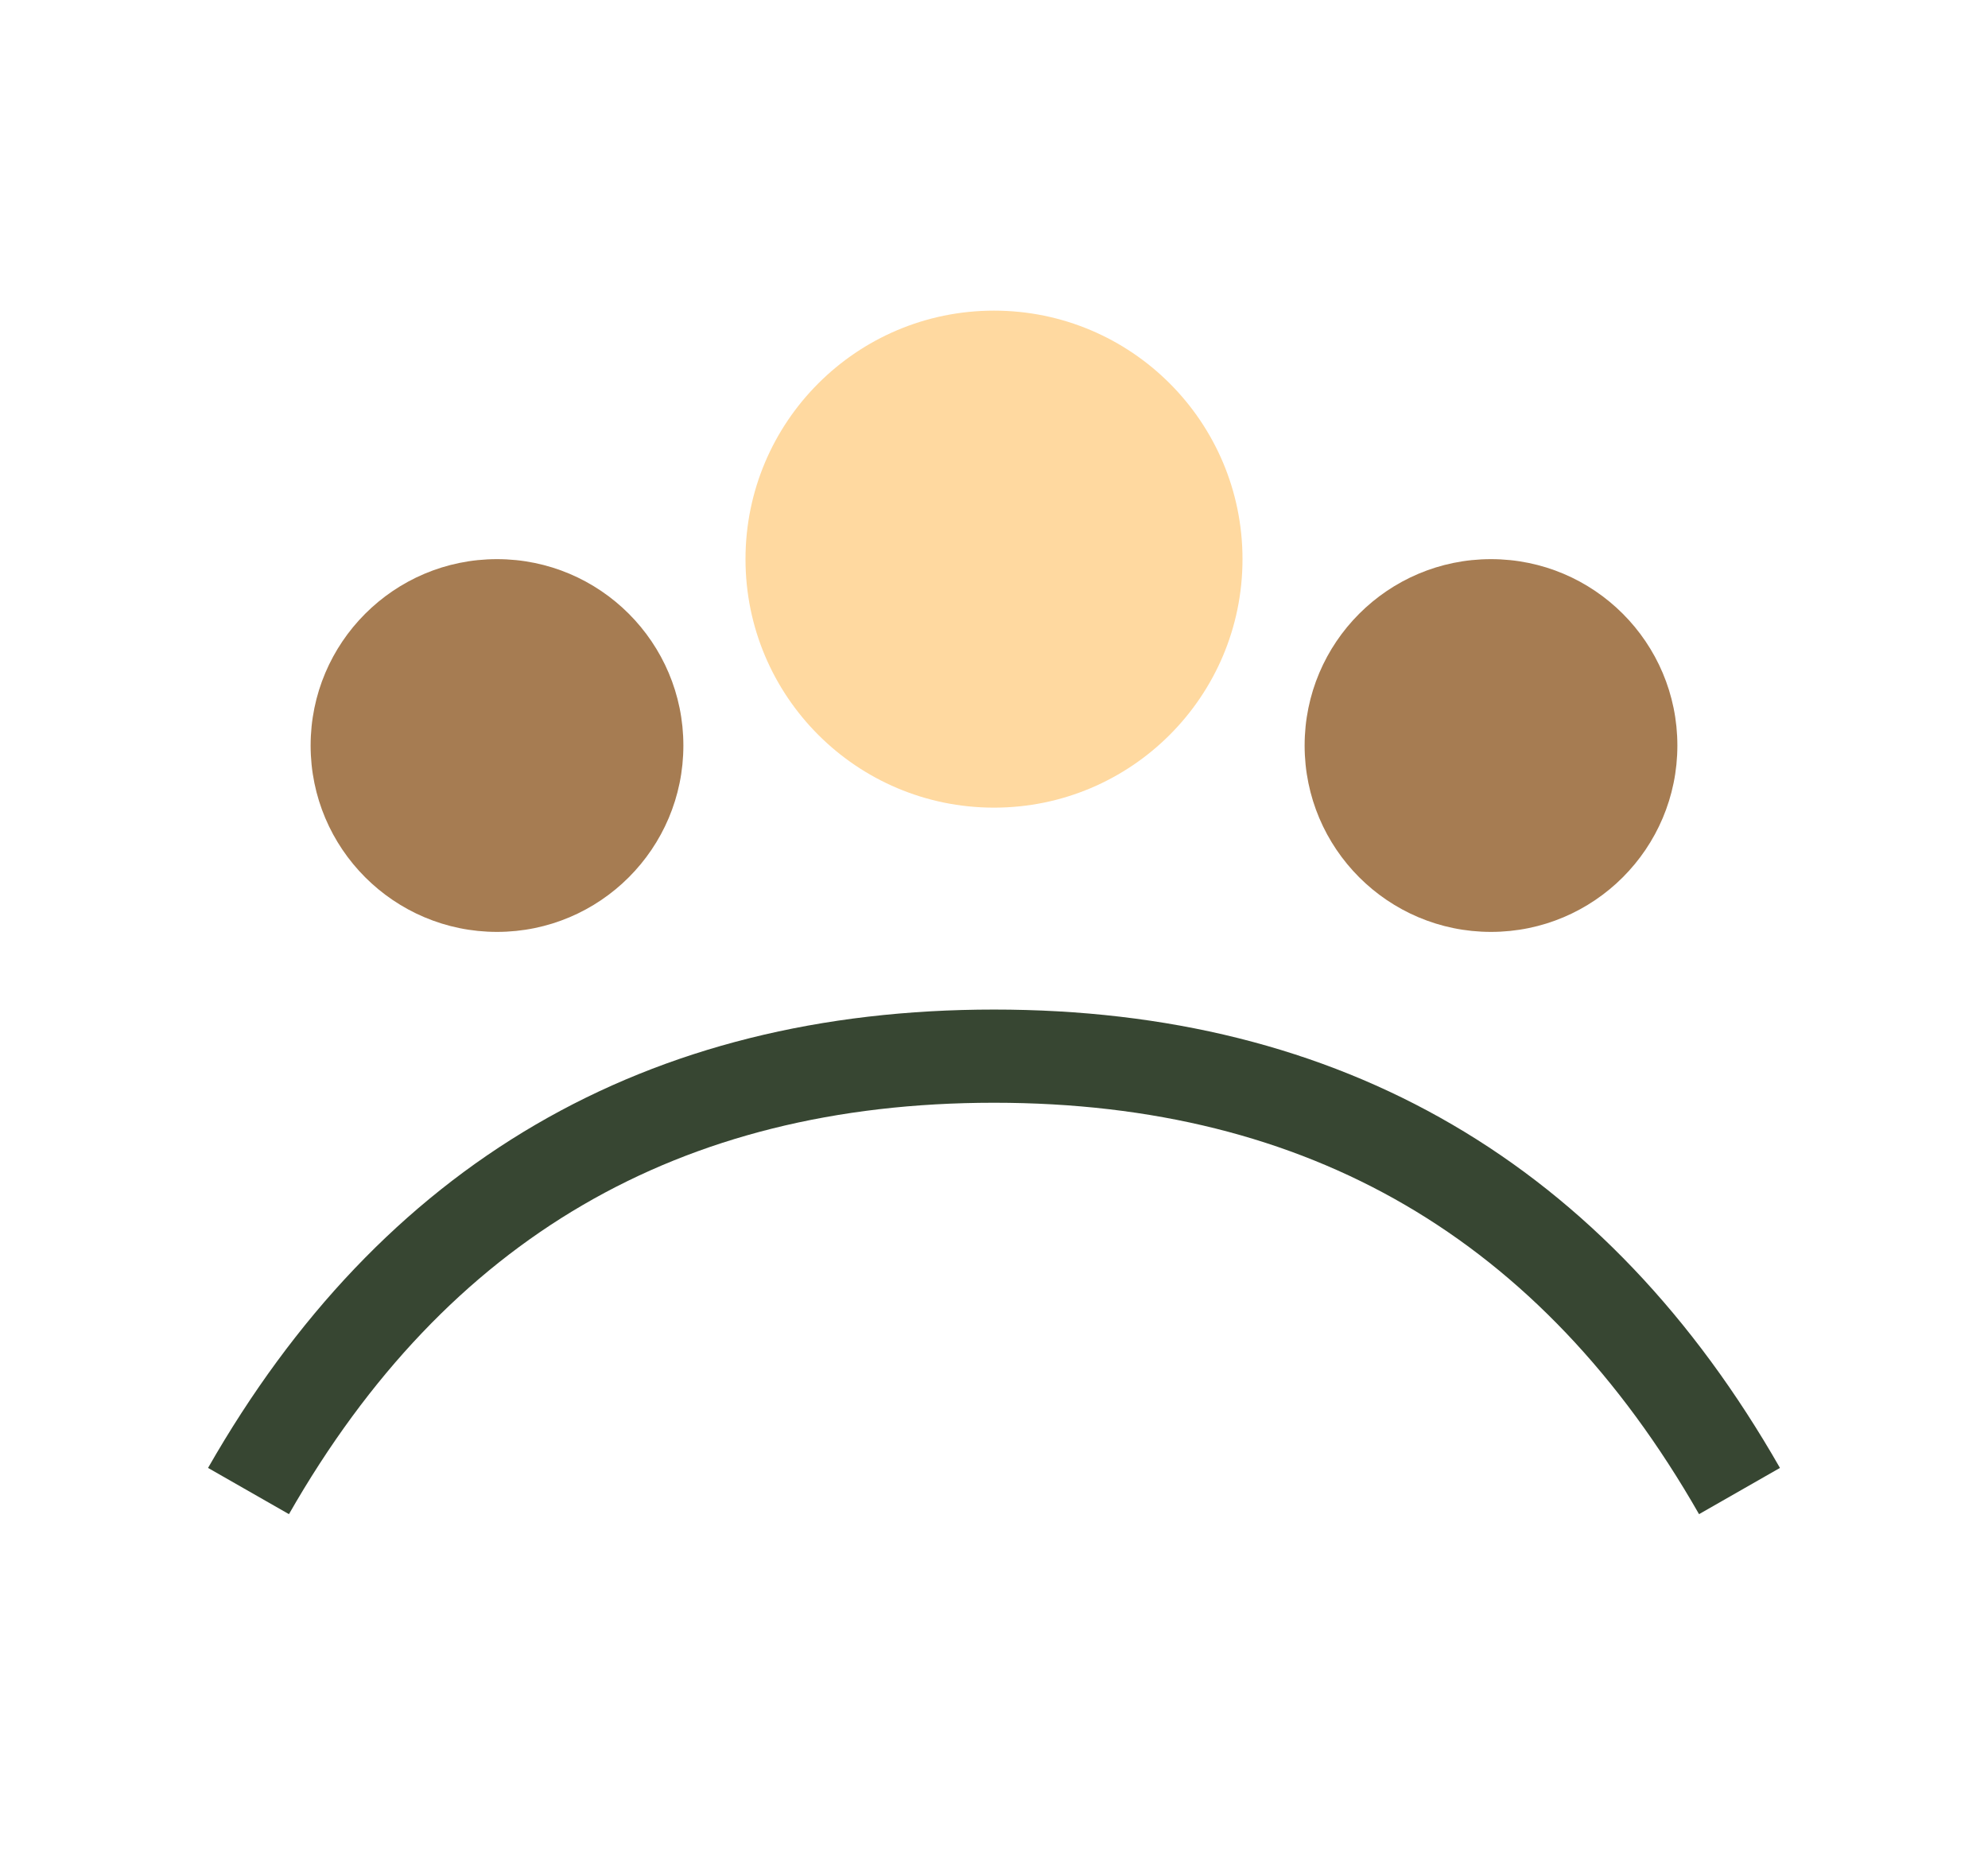
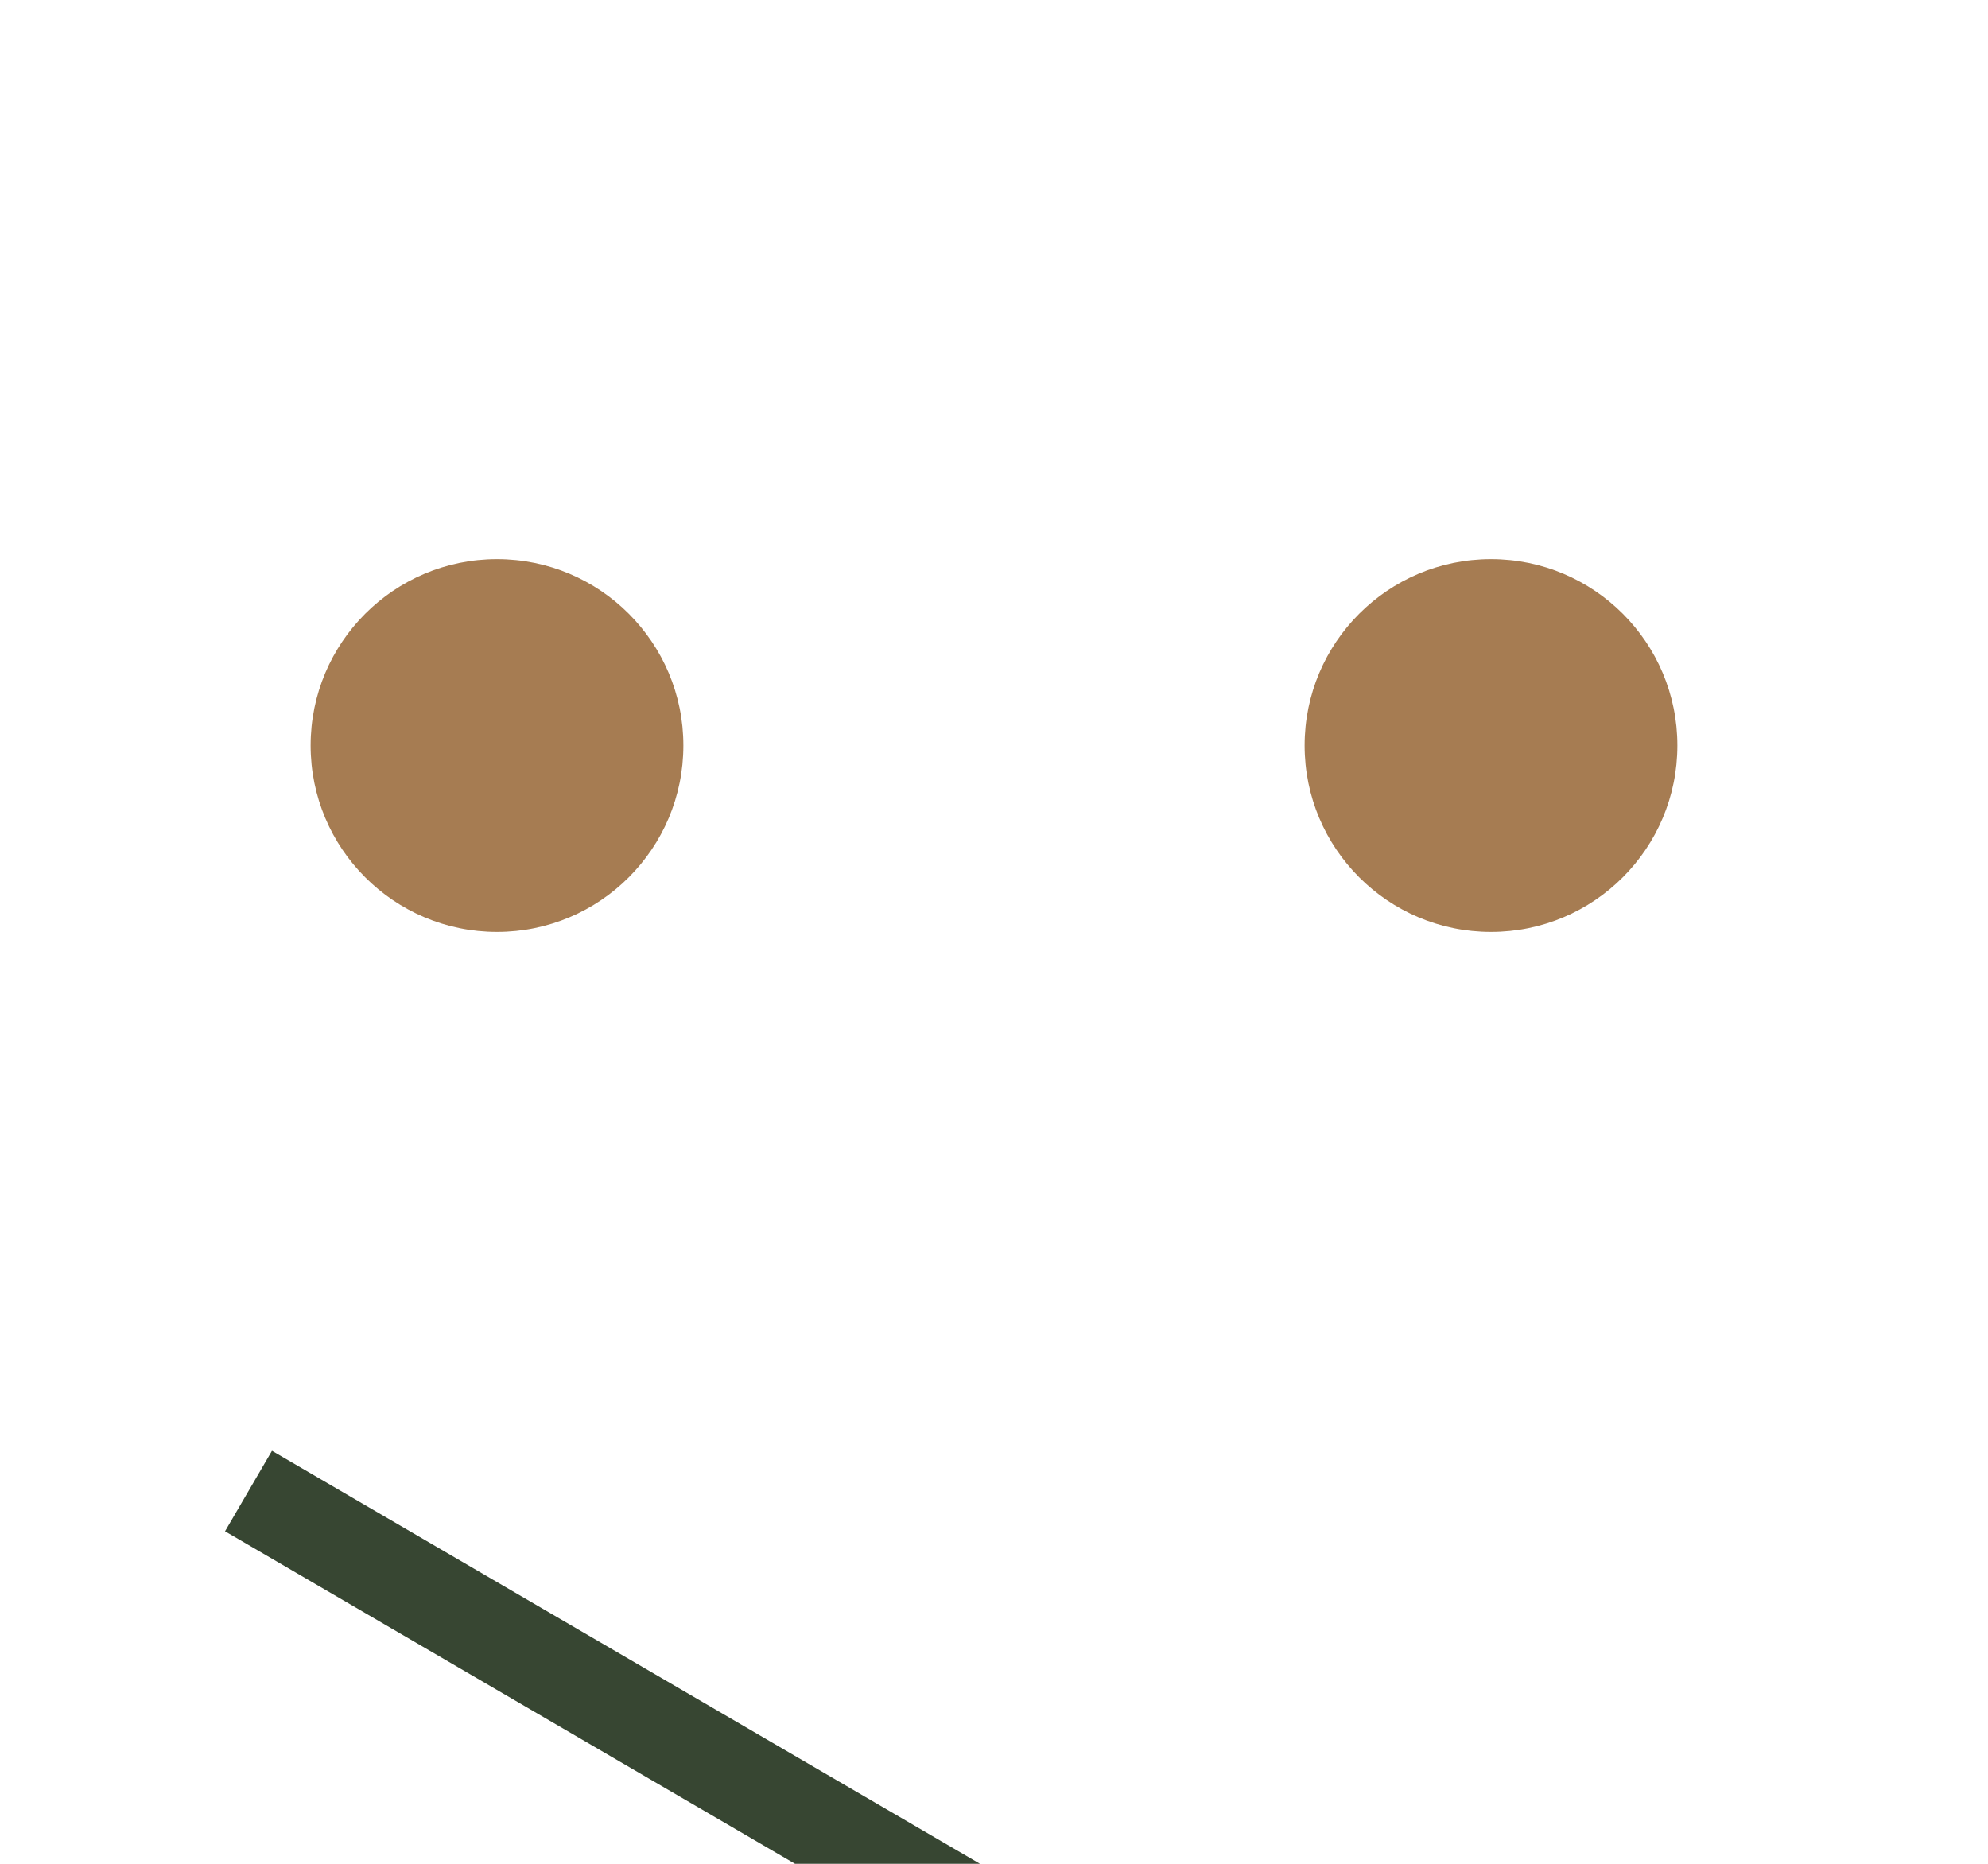
<svg xmlns="http://www.w3.org/2000/svg" width="32" height="30" viewBox="0 0 32 30">
  <circle cx="8" cy="12" r="3" fill="#A67C52" />
  <circle cx="24" cy="12" r="3" fill="#A67C52" />
-   <circle cx="16" cy="9" r="4" fill="#FFD9A0" />
-   <path d="M4 24q4-7 12-7t12 7" fill="none" stroke="#374632" stroke-width="1.5" />
+   <path d="M4 24t12 7" fill="none" stroke="#374632" stroke-width="1.5" />
</svg>